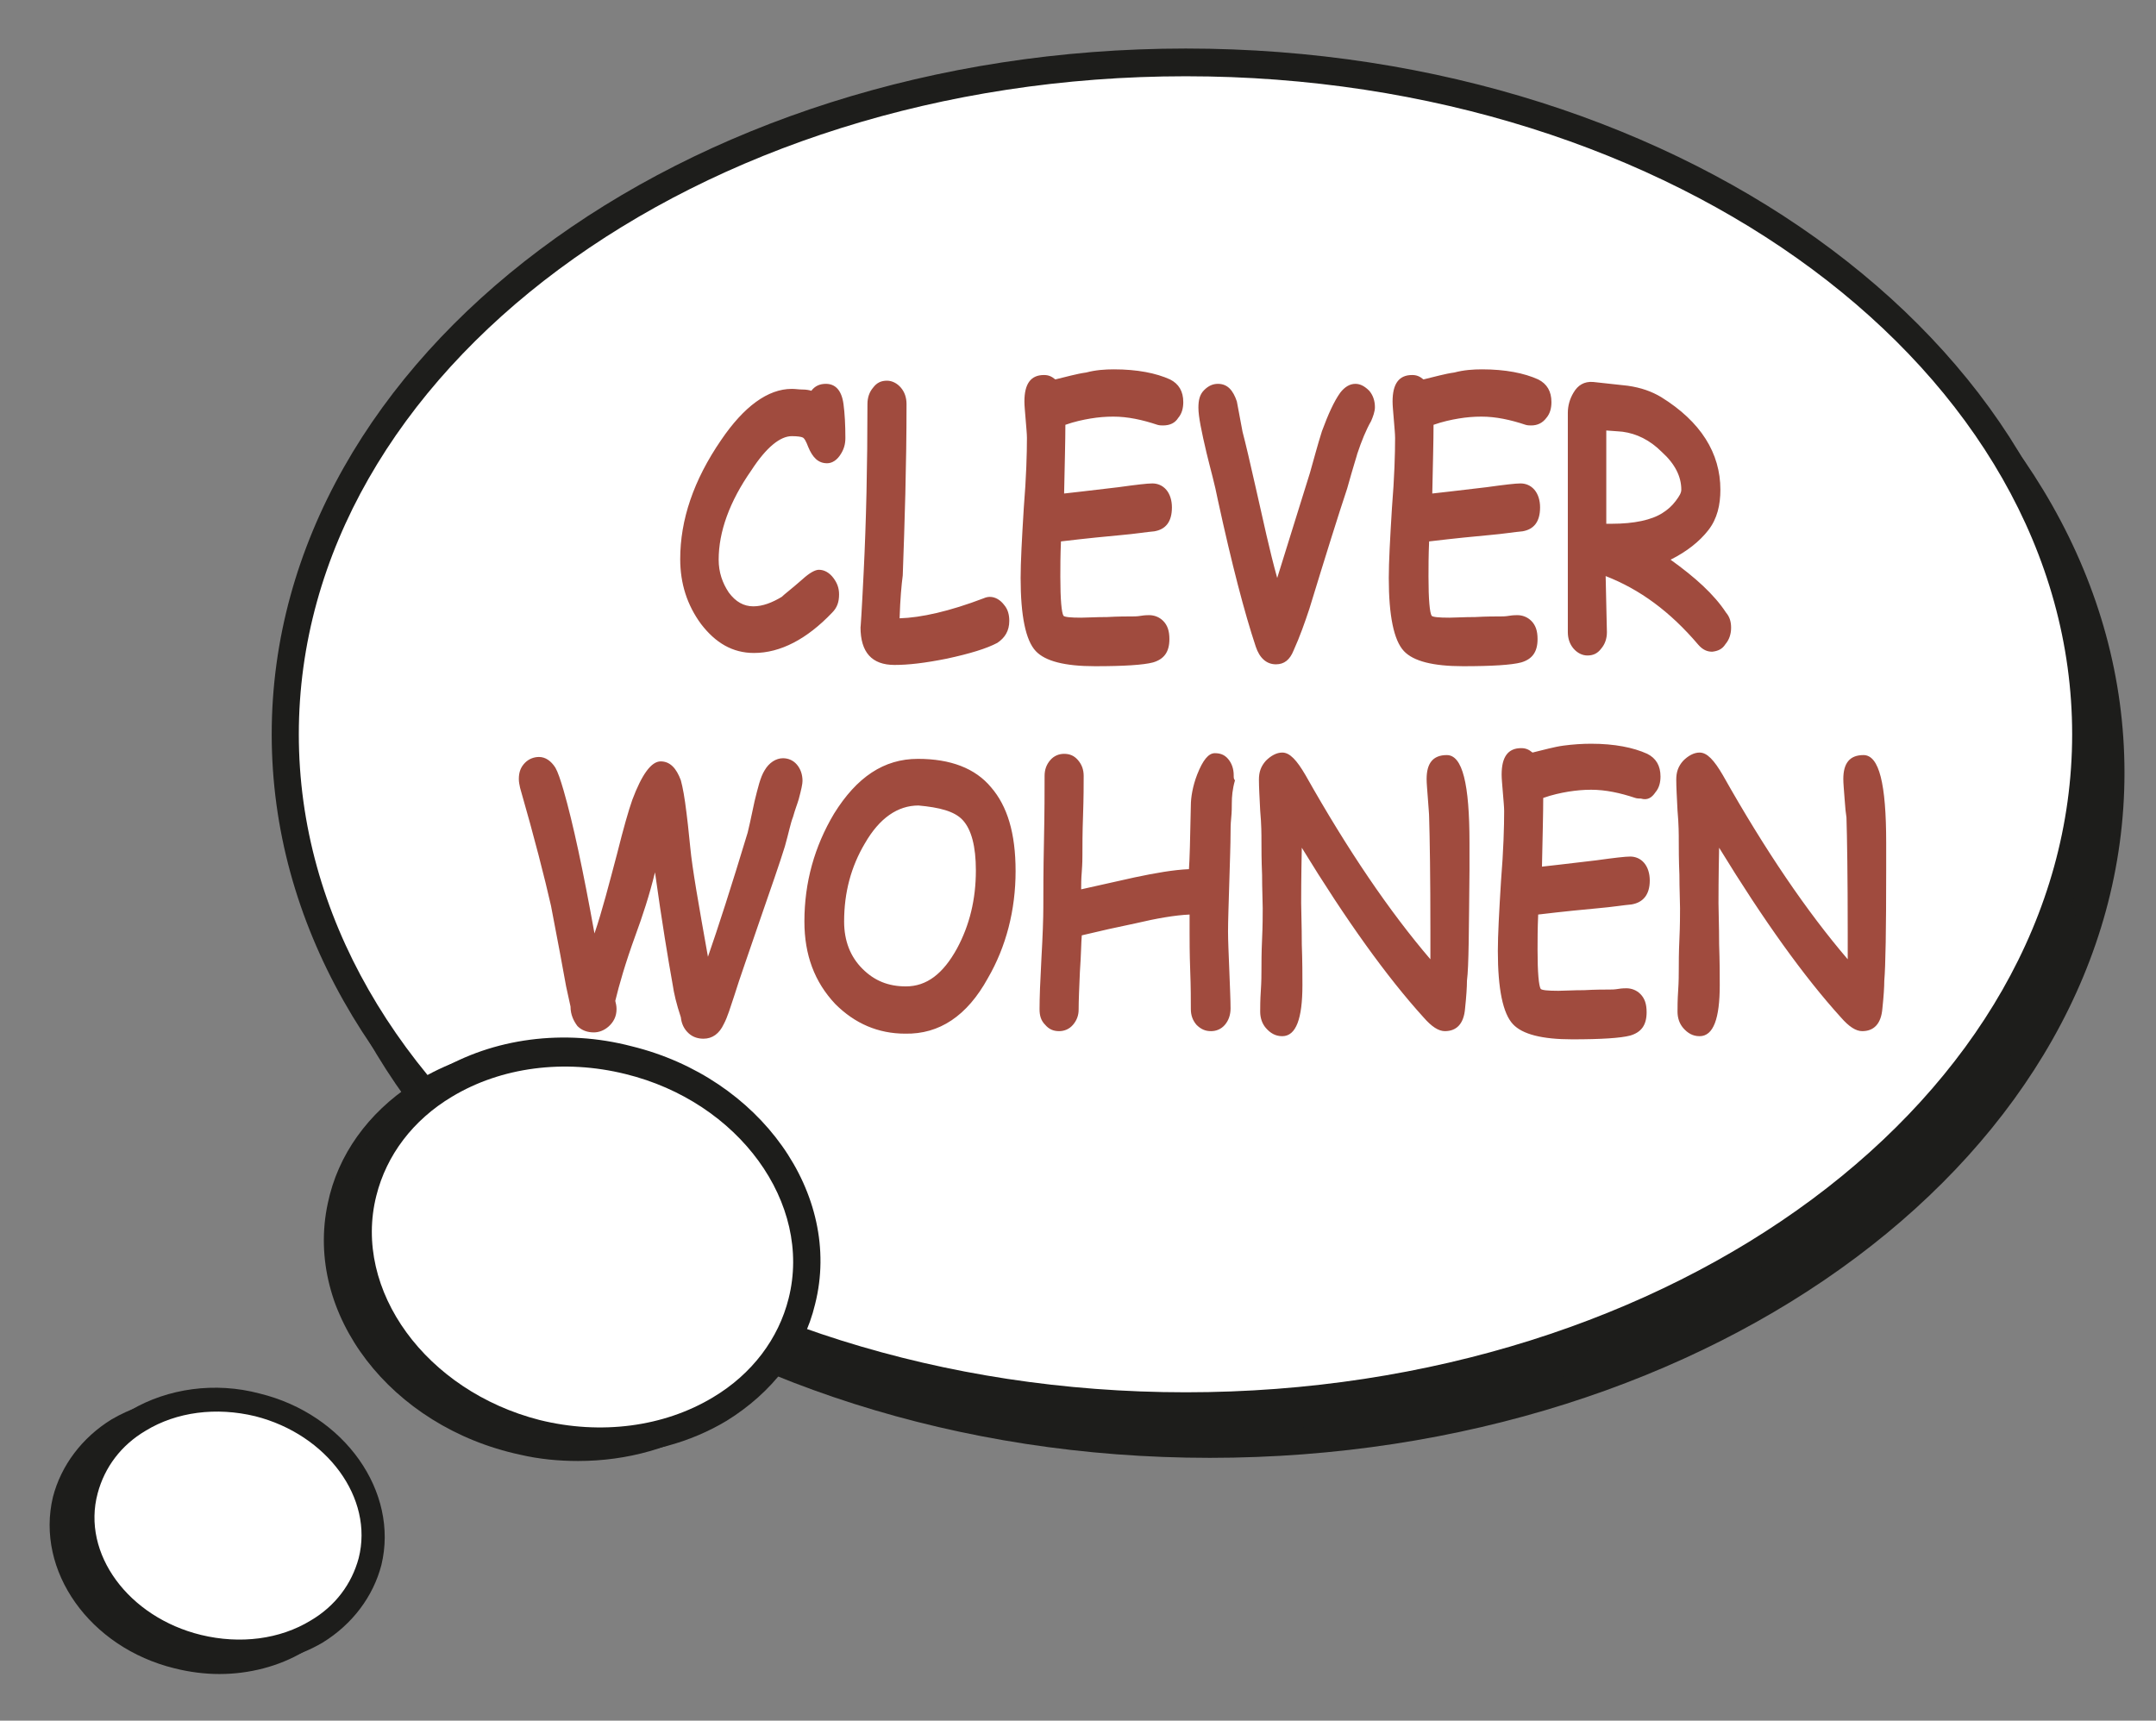
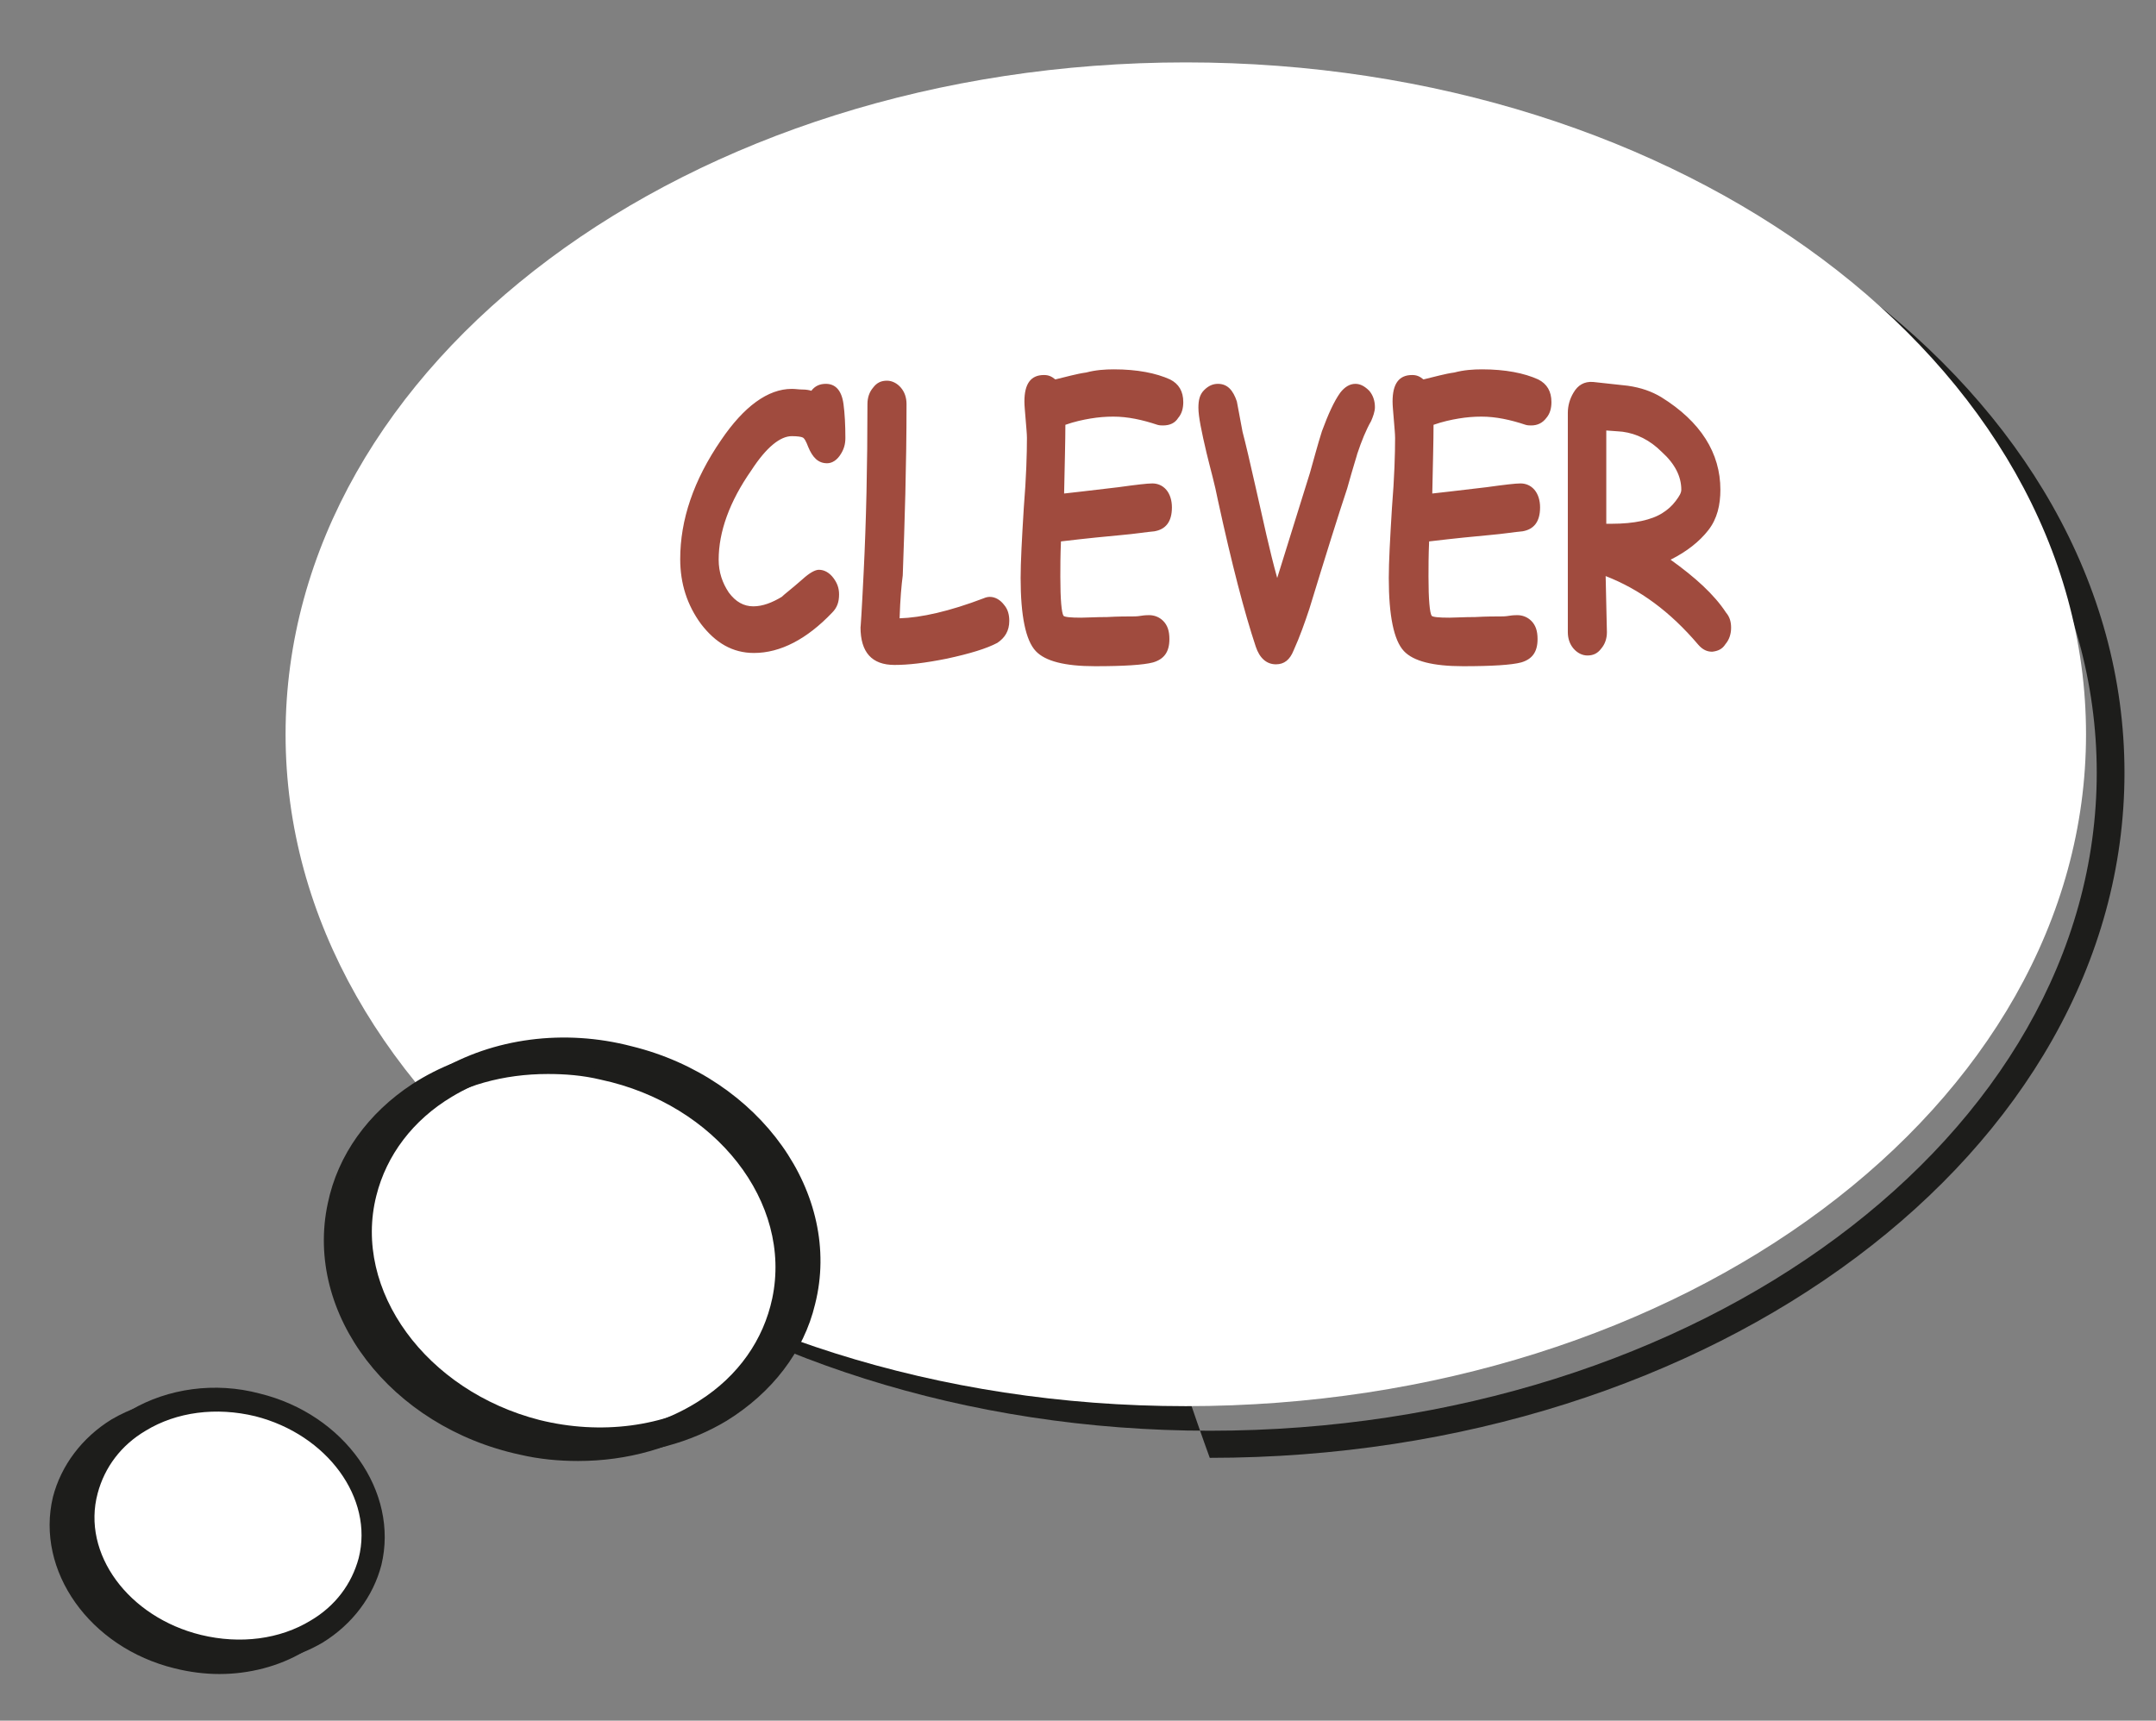
<svg xmlns="http://www.w3.org/2000/svg" version="1.1" id="Ebene_1" x="0px" y="0px" viewBox="0 0 342 273" style="enable-background:new 0 0 342 273;" xml:space="preserve">
  <rect x="0" y="0" width="342" height="273" fill="#808080" stroke="none" />
  <style type="text/css">
	.st0{fill:#1D1D1B;}
	.st1{fill:#FFFFFF;}
	.st2{fill:#A04B3E;}
</style>
  <g>
    <g>
-       <path class="st0" d="M191.9,229.2C113,229.2,49,181.5,49,122.6S113,16,191.9,16s142.8,47.7,142.8,106.6S270.9,229.2,191.9,229.2" />
-     </g>
+       </g>
    <g>
-       <path class="st0" d="M191.9,231.3c-80,0-145-48.8-145-108.8S112,13.8,191.9,13.8c80,0,145.1,48.7,145.1,108.8    S271.9,231.3,191.9,231.3z M191.9,18C114.3,18,51.2,64.9,51.2,122.4S114.3,227,191.9,227s140.7-46.9,140.7-104.4    S269.5,18,191.9,18z" />
+       <path class="st0" d="M191.9,231.3S112,13.8,191.9,13.8c80,0,145.1,48.7,145.1,108.8    S271.9,231.3,191.9,231.3z M191.9,18C114.3,18,51.2,64.9,51.2,122.4S114.3,227,191.9,227s140.7-46.9,140.7-104.4    S269.5,18,191.9,18z" />
    </g>
    <g>
      <path class="st1" d="M188.1,223.1c-78.9,0-142.8-47.7-142.8-106.6S109.2,9.9,188.1,9.9s142.8,47.7,142.8,106.6    S267,223.1,188.1,223.1" />
    </g>
    <g>
-       <path class="st0" d="M188.1,225.3c-80,0-145-48.8-145-108.8S108.2,7.7,188.1,7.7s145,48.8,145,108.8S268.1,225.3,188.1,225.3z     M188.1,12.1c-77.6,0-140.7,46.9-140.7,104.4s63.2,104.4,140.7,104.4S328.7,174,328.7,116.5S265.7,12.1,188.1,12.1z" />
-     </g>
+       </g>
    <g>
-       <path class="st2" d="M299.2,138.1c0-2.8,0-4.1,0-4.4c0-9.3-1.1-13.9-3.6-13.9c-2.2,0-3.2,1.3-3.2,3.8c0,0.7,0.1,1.7,0.2,3.1    c0.1,1.5,0.2,2.4,0.3,3c0.1,3.2,0.2,9.3,0.2,18.3c0,2.2,0,3.7,0,4.2c-6.5-7.6-13.1-17.3-19.8-29.2c-1.4-2.4-2.5-3.6-3.7-3.6    c-0.9,0-1.8,0.5-2.6,1.3c-0.8,0.9-1.1,1.8-1.1,3s0.1,2.8,0.2,4.9c0.2,2.2,0.2,3.8,0.2,4.9s0,2.9,0.1,5.3c0,2.3,0.1,4.1,0.1,5.3    c0,1,0,2.8-0.1,4.9c-0.1,2.2-0.1,3.8-0.1,4.9c0,0.7,0,1.8-0.1,3.3c-0.1,1.5-0.1,2.6-0.1,3.3c0,1,0.3,1.9,0.9,2.6    c0.7,0.8,1.5,1.3,2.6,1.3c2.2,0,3.2-2.8,3.2-8.1c0-1.5,0-3.7-0.1-6.5c0-3-0.1-5.2-0.1-6.5c0-1,0-4,0.1-8.8    c7.1,11.6,13.5,20.5,19.3,26.9c1.3,1.5,2.4,2.2,3.4,2.2c1.8,0,3-1.1,3.2-3.6c0.2-1.9,0.3-3.4,0.3-4.4    C299.1,153.3,299.2,147.5,299.2,138.1 M262.6,125.7c0.6-0.7,0.8-1.6,0.8-2.5c0-1.7-0.7-2.9-2.1-3.6c-2.2-1-5.2-1.6-8.9-1.6    c-1.4,0-2.9,0.1-4.4,0.3c-1.5,0.2-3.2,0.7-4.9,1.1c-0.6-0.5-1.1-0.7-1.8-0.7c-2.1,0-3.1,1.4-3.1,4.2c0,0.7,0.1,1.6,0.2,2.9    c0.1,1.3,0.2,2.2,0.2,2.9c0,2.4-0.1,6.2-0.5,11.1c-0.3,4.9-0.5,8.6-0.5,11.1c0,6,0.8,9.9,2.4,11.6c1.5,1.6,4.6,2.4,9.4,2.4    c4.6,0,7.7-0.2,9.2-0.6c1.7-0.5,2.6-1.6,2.6-3.7c0-1.3-0.3-2.2-1-2.9c-0.6-0.6-1.4-0.9-2.2-0.9c-0.2,0-0.7,0-1.3,0.1    s-1,0.1-1.3,0.1c-0.9,0-2.3,0-4.1,0.1c-1.8,0-3.2,0.1-4.1,0.1c-1.7,0-2.6-0.1-2.8-0.3c-0.3-0.5-0.5-2.5-0.5-6.2    c0-1.5,0-3.3,0.1-5.6c4.2-0.5,7.3-0.8,9.5-1c2.3-0.2,4.1-0.5,5.3-0.6c1.8-0.3,2.9-1.5,2.9-3.8c0-1.1-0.3-2.1-0.9-2.8s-1.4-1-2.2-1    s-2.5,0.2-5.4,0.6c-4.9,0.6-7.8,0.9-8.6,1c0.1-4.8,0.2-8.5,0.2-10.9c1.4-0.5,2.8-0.8,4-1c1.3-0.2,2.4-0.3,3.6-0.3    c2.3,0,4.6,0.5,7,1.3c0.3,0.1,0.7,0.1,0.9,0.1C261.3,127,262,126.6,262.6,125.7 M233.1,138.1c0-2.8,0-4.1,0-4.4    c0-9.3-1.1-13.9-3.6-13.9c-2.2,0-3.2,1.3-3.2,3.8c0,0.7,0.1,1.7,0.2,3.1c0.1,1.5,0.2,2.4,0.2,3c0.1,3.2,0.2,9.3,0.2,18.3    c0,2.2,0,3.7,0,4.2c-6.5-7.6-13.1-17.3-19.8-29.2c-1.4-2.4-2.5-3.6-3.7-3.6c-0.9,0-1.8,0.5-2.6,1.3c-0.8,0.9-1.1,1.8-1.1,3    s0.1,2.8,0.2,4.9c0.2,2.2,0.2,3.8,0.2,4.9s0,2.9,0.1,5.3c0,2.3,0.1,4.1,0.1,5.3c0,1,0,2.8-0.1,4.9c-0.1,2.2-0.1,3.8-0.1,4.9    c0,0.7,0,1.8-0.1,3.3s-0.1,2.6-0.1,3.3c0,1,0.3,1.9,0.9,2.6c0.7,0.8,1.5,1.3,2.6,1.3c2.2,0,3.2-2.8,3.2-8.1c0-1.5,0-3.7-0.1-6.5    c0-3-0.1-5.2-0.1-6.5c0-1,0-4,0.1-8.8c7.1,11.6,13.5,20.5,19.3,26.9c1.3,1.5,2.4,2.2,3.4,2.2c1.8,0,3-1.1,3.2-3.6    c0.2-1.9,0.3-3.4,0.3-4.4C233,153.3,233,147.5,233.1,138.1 M195.7,123c0-1-0.3-1.9-0.9-2.6c-0.6-0.7-1.3-0.9-2.1-0.9    c-1,0-1.9,1.1-2.8,3.4c-0.7,1.8-1,3.6-1,4.9c-0.1,5.5-0.2,8.8-0.3,10.1c-2.4,0.1-5.3,0.6-8.6,1.3l-8.5,1.9c0-0.7,0-1.6,0.1-2.8    c0.1-1.3,0.1-2.2,0.1-2.6c0-1.4,0-3.6,0.1-6.3c0.1-2.9,0.1-4.9,0.1-6.3c0-1-0.3-1.8-0.9-2.5c-0.6-0.7-1.3-1-2.2-1    c-0.8,0-1.6,0.3-2.2,1c-0.6,0.7-0.9,1.5-0.9,2.5c0,2.3,0,5.7-0.1,10.4c-0.1,4.7-0.1,8.1-0.1,10.4c0,1.8-0.1,4.6-0.3,8.1    c-0.2,3.7-0.3,6.3-0.3,8.1c0,1,0.2,1.8,0.9,2.5c0.6,0.7,1.3,1,2.2,1c0.8,0,1.6-0.3,2.2-1c0.6-0.7,0.9-1.5,0.9-2.4    c0-1.5,0.1-3.6,0.2-6c0.2-2.8,0.2-4.7,0.3-5.8c2.9-0.7,5.6-1.3,8.5-1.9c3.4-0.8,6.3-1.3,8.6-1.4c0,0.8,0,1.7,0,2.8    c0,1.4,0,3.3,0.1,6.1c0.1,2.6,0.1,4.7,0.1,6.1c0,1,0.3,1.8,0.9,2.5c0.7,0.7,1.4,1,2.3,1c0.8,0,1.6-0.3,2.2-1    c0.6-0.7,0.9-1.6,0.9-2.6c0-1.4-0.1-3.3-0.2-6.1c-0.1-2.6-0.2-4.7-0.2-6.1c0-1.7,0.1-4.4,0.2-7.8c0.1-3.4,0.2-6.1,0.2-7.8    c0-0.6,0-1.4,0.1-2.4c0.1-1,0.1-1.8,0.1-2.4c0-1,0.1-2.2,0.5-3.6C195.7,123.6,195.7,123.4,195.7,123 M152.7,130.1    c1.4,1.5,2.1,4.2,2.1,8c0,4.6-1,8.7-3,12.4c-2.2,4-4.8,6-8.1,6c-2.8,0-5-0.9-6.9-2.8c-1.9-1.9-2.9-4.4-2.9-7.5    c0-4.6,1.1-8.7,3.3-12.4c2.3-4,5.2-6,8.5-6C149,128.1,151.4,128.7,152.7,130.1 M156.7,155.2c2.9-5,4.4-10.8,4.4-17    c0-6-1.3-10.3-3.9-13.3c-2.5-3-6.4-4.5-11.6-4.5c-5.4,0-9.7,2.9-13.3,8.7c-3.1,5.2-4.7,10.9-4.7,17.1c0,5.3,1.6,9.6,4.9,13.1    c3.1,3.1,6.8,4.7,11.1,4.7C149,164.1,153.4,161.2,156.7,155.2 M127.3,123.9c0-1-0.3-1.9-0.9-2.6c-0.6-0.7-1.4-1-2.2-1    c-1.1,0-2.2,0.7-2.9,1.9c-0.7,1.1-1.1,2.9-1.6,4.9c-0.6,2.9-1,4.6-1.1,5c-2.6,8.6-4.7,15.1-6.3,19.7c-1.5-8.4-2.5-14.1-2.8-17.3    c-0.3-3-0.5-4.8-0.6-5.5c-0.3-2.5-0.6-4.1-0.9-5.2c-0.7-1.9-1.7-3-3.2-3c-1.5,0-3,2.1-4.5,6.1c-0.6,1.7-1.4,4.5-2.4,8.5    c-1.3,4.9-2.4,9.2-3.6,12.7c-1.8-10-3.4-17.5-4.9-22.7c-0.5-1.7-0.9-2.9-1.3-3.6c-0.7-1.1-1.6-1.7-2.6-1.7c-0.8,0-1.6,0.3-2.2,0.9    c-0.7,0.7-1,1.5-1,2.6c0,0.5,0.1,0.9,0.2,1.4c2.3,8,3.9,14.3,4.9,18.7c1.1,5.7,1.9,10,2.4,12.8l0.7,3.2c0,1.3,0.5,2.3,1.1,3.1    c0.7,0.7,1.6,1,2.6,1c0.8,0,1.6-0.3,2.3-0.9c0.8-0.7,1.3-1.6,1.3-2.8c0-0.5-0.1-0.9-0.2-1.3c0.6-2.5,1.6-6,3.2-10.4    c1.1-3,2.2-6.3,3.1-10c1.1,7.9,2.1,13.9,2.8,17.8c0.2,1.4,0.6,3.1,1.3,5.2c0.1,1,0.5,1.9,1.3,2.6c0.7,0.6,1.5,0.8,2.3,0.8    c1.4,0,2.5-0.8,3.2-2.3c0.6-1.1,1.1-2.8,1.7-4.6c0.8-2.6,2.2-6.5,4-11.8c1.8-5.2,3.2-9.2,4-11.8c0.6-2.1,0.9-3.7,1.3-4.7    c0.3-1.1,0.7-2.1,0.9-2.8C127.1,125.3,127.3,124.4,127.3,123.9" />
-     </g>
+       </g>
    <g>
      <path class="st2" d="M263.6,71.7c2.1,1.9,3.1,3.9,3.1,6c0,0.5-0.3,1-0.9,1.8s-1.3,1.4-2.1,1.9c-1.7,1.1-4.5,1.7-8,1.7    c-0.2,0-0.6,0-0.9,0V68.3c1.6,0.1,2.5,0.2,2.6,0.2C259.6,68.8,261.7,69.8,263.6,71.7 M273.7,102.2c0.6-0.7,0.9-1.6,0.9-2.6    c0-0.9-0.2-1.7-0.8-2.4c-1.9-2.9-4.9-5.6-8.8-8.4c2.6-1.3,4.6-2.9,6-4.7s1.9-4,1.9-6.4c0-5.8-3.1-10.8-9.4-14.7    c-1.5-0.9-3.2-1.5-5.3-1.8c-0.1,0-1.9-0.2-5.5-0.6c-1.4-0.1-2.4,0.5-3.1,1.7c-0.6,1-0.9,2.1-0.9,3.2v22.4c0,1.4,0,3.4,0,6.2    s0,4.8,0,6.2c0,1,0.3,1.9,0.9,2.6c0.6,0.7,1.4,1.1,2.2,1.1c0.9,0,1.6-0.3,2.2-1.1c0.6-0.7,0.9-1.6,0.9-2.6c0-0.6-0.1-3.6-0.2-8.9    c5.4,2.1,10.2,5.6,14.7,10.9c0.7,0.8,1.4,1.1,2.2,1.1C272.5,103.3,273.2,103,273.7,102.2 M245.3,66.3c0.6-0.7,0.8-1.6,0.8-2.5    c0-1.7-0.7-2.9-2.1-3.6c-2.2-1-5.2-1.6-8.9-1.6c-1.4,0-2.9,0.1-4.4,0.5c-1.5,0.2-3.2,0.7-4.9,1.1c-0.6-0.5-1.1-0.7-1.8-0.7    c-2.1,0-3.1,1.4-3.1,4.2c0,0.7,0.1,1.6,0.2,2.9c0.1,1.3,0.2,2.2,0.2,2.9c0,2.4-0.1,6.2-0.5,11.1c-0.3,4.9-0.5,8.6-0.5,11.1    c0,6,0.8,9.9,2.4,11.6c1.5,1.6,4.6,2.4,9.4,2.4c4.6,0,7.7-0.2,9.2-0.6c1.7-0.5,2.6-1.6,2.6-3.7c0-1.3-0.3-2.2-1-2.9    c-0.6-0.6-1.4-0.9-2.2-0.9c-0.2,0-0.7,0-1.3,0.1c-0.6,0.1-1,0.1-1.3,0.1c-0.9,0-2.3,0-4.1,0.1c-1.8,0-3.2,0.1-4.1,0.1    c-1.7,0-2.6-0.1-2.8-0.3c-0.3-0.5-0.5-2.5-0.5-6.2c0-1.5,0-3.3,0.1-5.6c4.2-0.5,7.3-0.8,9.5-1c2.3-0.2,4.1-0.5,5.3-0.6    c1.8-0.3,2.8-1.5,2.8-3.8c0-1.1-0.3-2.1-0.9-2.8c-0.6-0.7-1.4-1-2.2-1c-0.8,0-2.5,0.2-5.4,0.6c-4.9,0.6-7.8,0.9-8.6,1    c0.1-4.8,0.2-8.5,0.2-10.9c1.4-0.5,2.8-0.8,4-1s2.4-0.3,3.6-0.3c2.3,0,4.6,0.5,7,1.3c0.3,0.1,0.7,0.1,0.9,0.1    C243.9,67.5,244.7,67.1,245.3,66.3 M199.2,77.4c-0.9-4-1.6-7-2.1-8.9c-0.3-1.6-0.6-3.2-0.9-4.8c-0.6-1.8-1.5-2.8-3-2.8    c-0.8,0-1.5,0.3-2.2,1c-0.7,0.7-0.9,1.6-0.9,2.8c0,1.4,0.5,3.8,1.3,7.2c0.6,2.5,1.3,4.9,1.8,7.5c2.2,10.1,4.2,17.8,6,23.2    c0.6,1.8,1.7,2.8,3.2,2.8c1.3,0,2.2-0.7,2.8-2.2c1-2.2,1.8-4.5,2.5-6.6c2.6-8.5,4.6-14.9,6-19.1c1-3.6,1.6-5.4,1.6-5.5    c0.7-2.1,1.4-3.8,2.2-5.2c0.3-0.7,0.6-1.5,0.6-2.2c0-1-0.3-1.9-0.9-2.6c-0.7-0.7-1.4-1.1-2.2-1.1c-0.9,0-1.7,0.5-2.4,1.4    c-1,1.4-1.9,3.4-2.9,6.1c-0.7,2.2-1.3,4.5-1.9,6.6c-1.3,4.1-3,9.7-5.2,16.7C201.4,87.4,200.4,82.7,199.2,77.4 M186.9,66.3    c0.6-0.7,0.8-1.6,0.8-2.5c0-1.7-0.7-2.9-2.1-3.6c-2.2-1-5.2-1.6-8.9-1.6c-1.4,0-2.9,0.1-4.4,0.5c-1.5,0.2-3.2,0.7-4.9,1.1    c-0.6-0.5-1.1-0.7-1.8-0.7c-2.1,0-3.1,1.4-3.1,4.2c0,0.7,0.1,1.6,0.2,2.9c0.1,1.3,0.2,2.2,0.2,2.9c0,2.4-0.1,6.2-0.5,11.1    c-0.3,4.9-0.5,8.6-0.5,11.1c0,6,0.8,9.9,2.4,11.6c1.5,1.6,4.6,2.4,9.4,2.4c4.6,0,7.7-0.2,9.2-0.6c1.7-0.5,2.6-1.6,2.6-3.7    c0-1.3-0.3-2.2-1-2.9c-0.6-0.6-1.4-0.9-2.2-0.9c-0.2,0-0.7,0-1.3,0.1c-0.6,0.1-1,0.1-1.3,0.1c-0.9,0-2.3,0-4.1,0.1    c-1.8,0-3.2,0.1-4.1,0.1c-1.7,0-2.6-0.1-2.8-0.3c-0.3-0.5-0.5-2.5-0.5-6.2c0-1.5,0-3.3,0.1-5.6c4.2-0.5,7.3-0.8,9.5-1    c2.3-0.2,4.1-0.5,5.3-0.6c1.8-0.3,2.8-1.5,2.8-3.8c0-1.1-0.3-2.1-0.9-2.8c-0.6-0.7-1.4-1-2.2-1c-0.8,0-2.5,0.2-5.4,0.6    c-4.9,0.6-7.8,0.9-8.6,1c0.1-4.8,0.2-8.5,0.2-10.9c1.4-0.5,2.8-0.8,4-1s2.4-0.3,3.6-0.3c2.3,0,4.6,0.5,7,1.3    c0.3,0.1,0.7,0.1,0.9,0.1C185.6,67.5,186.4,67.1,186.9,66.3 M160.1,98.5c0-0.9-0.2-1.8-0.8-2.5c-0.6-0.8-1.4-1.3-2.3-1.3    c-0.3,0-0.7,0.1-0.9,0.2c-5.5,2.1-10,3.1-13.4,3.2c0.1-3.1,0.3-5.3,0.5-6.8c0.3-8.3,0.6-17.3,0.6-27.2c0-1-0.3-1.9-0.9-2.6    c-0.6-0.7-1.4-1.1-2.2-1.1c-0.9,0-1.6,0.3-2.2,1.1c-0.6,0.7-0.9,1.6-0.9,2.6c0,9.7-0.2,18.7-0.6,26.7c-0.3,6.2-0.5,9.1-0.5,8.7    c0,4,1.8,6,5.4,6c2.2,0,4.8-0.3,8.3-1c3.7-0.8,6.3-1.6,8-2.5C159.4,101.2,160.1,100.1,160.1,98.5 M133.4,72    c0.5-0.8,0.7-1.6,0.7-2.5c0-2.1-0.1-3.9-0.3-5.4c-0.3-2.2-1.3-3.2-2.8-3.2c-0.9,0-1.7,0.3-2.3,1.1c-0.3-0.1-0.8-0.2-1.4-0.2    s-1.1-0.1-1.7-0.1c-3.8,0-7.6,2.8-11.2,8.1c-4.4,6.4-6.5,12.7-6.5,18.9c0,3.9,1.1,7.3,3.3,10.3c2.3,3,5,4.6,8.4,4.6    c4.2,0,8.4-2.2,12.4-6.4c0.8-0.8,1.1-1.7,1.1-2.9c0-1-0.3-1.8-0.9-2.6c-0.6-0.8-1.4-1.3-2.3-1.3c-0.6,0-1.5,0.5-2.6,1.5    c-1.7,1.5-2.9,2.4-3.3,2.8c-1.5,0.9-3,1.5-4.5,1.5c-1.5,0-2.8-0.7-3.9-2.2c-1-1.5-1.6-3.2-1.6-5.2c0-4.4,1.7-9.2,5.2-14.2    c2.4-3.7,4.6-5.4,6.4-5.4c0.9,0,1.5,0.1,1.7,0.2c0.3,0.1,0.6,0.7,0.9,1.5c0.7,1.7,1.6,2.6,3,2.6C132,73.5,132.8,73,133.4,72" />
    </g>
    <g>
      <path class="st1" d="M83,228.7c19.4,4.1,37.9-5.8,41.5-22.4c3.4-16.5-9.4-33.2-28.8-37.4c-19.4-4.1-37.9,5.8-41.5,22.4    C50.7,207.8,63.6,224.6,83,228.7" />
    </g>
    <g>
      <path class="st0" d="M91.7,231.8c-3.1,0-6.2-0.3-9.2-1l0,0C62,226.4,48.2,208.5,52,190.9c1.6-7.7,6.4-14.3,13.4-18.9    c8.6-5.6,19.8-7.5,30.6-5.2c20.5,4.4,34.3,22.2,30.5,39.9c-1.6,7.7-6.4,14.3-13.4,18.9C107.1,229.7,99.5,231.8,91.7,231.8z     M86.9,170.4c-7,0-13.6,1.8-19,5.4c-6.1,3.9-10.1,9.6-11.5,16.2c-3.2,15.2,8.9,30.8,27.2,34.7l0,0c9.7,2.1,19.7,0.5,27.4-4.5    c6.1-3.9,10.1-9.6,11.5-16.2c3.2-15.2-8.9-30.8-27.2-34.7C92.4,170.6,89.6,170.4,86.9,170.4z" />
    </g>
    <g>
-       <path class="st1" d="M85.2,227.3c19.3,4.8,38.2-4.6,42.2-20.9c4-16.4-8.3-33.5-27.5-38.3c-19.3-4.8-38.2,4.6-42.2,20.9    C53.5,205.4,65.9,222.5,85.2,227.3" />
-     </g>
+       </g>
    <g>
      <path class="st0" d="M95.2,230.8c-3.6,0-7.1-0.5-10.7-1.4l0,0c-20.4-5-33.5-23.5-29.1-40.9c1.8-7.6,6.9-14.1,14-18.5    c8.8-5.3,20.1-6.8,30.8-4c20.4,5,33.5,23.5,29.1,40.9c-1.8,7.6-6.9,14.1-14,18.5C109.5,228.9,102.5,230.8,95.2,230.8z M85.6,225.3    c9.7,2.4,19.7,1.1,27.5-3.6c6.2-3.7,10.4-9.3,12-15.7c3.8-15.1-7.9-31.2-25.9-35.6c-9.7-2.4-19.7-1.1-27.5,3.6    c-6.2,3.7-10.4,9.3-12,15.7C55.9,204.7,67.6,220.7,85.6,225.3L85.6,225.3z" />
    </g>
    <g>
      <path class="st0" d="M28.2,262.9c12.5,3.1,24.8-3,27.4-13.5c2.6-10.5-5.4-21.7-17.9-24.9c-12.5-3.1-24.8,3-27.4,13.5    S15.7,259.8,28.2,262.9" />
    </g>
    <g>
      <path class="st0" d="M34.8,265.6c-2.3,0-4.7-0.3-7.1-0.9l0,0c-13.5-3.3-22.1-15.5-19.3-27.2c1.3-5,4.6-9.4,9.3-12.3    c5.8-3.4,13.3-4.5,20.4-2.6c13.5,3.3,22.1,15.6,19.3,27.2c-1.3,5-4.6,9.4-9.3,12.3C44.2,264.4,39.5,265.6,34.8,265.6z M28.6,261    c6.2,1.5,12.5,0.7,17.4-2.3c3.9-2.3,6.5-5.8,7.6-9.9c2.4-9.5-5-19.6-16.4-22.5c-6.2-1.5-12.5-0.7-17.4,2.3    c-3.9,2.3-6.5,5.8-7.6,9.9C9.8,248.1,17.2,258.2,28.6,261L28.6,261z" />
    </g>
    <g>
      <path class="st1" d="M31.3,261.4c12.5,3.1,24.8-3,27.4-13.5c2.6-10.5-5.4-21.7-17.9-24.9c-12.5-3.1-24.8,3-27.4,13.5    C10.9,247,18.9,258.2,31.3,261.4" />
    </g>
    <g>
      <path class="st0" d="M37.9,264.1c-2.3,0-4.7-0.3-7.1-0.9l0,0c-13.5-3.3-22.1-15.6-19.3-27.2c1.3-5,4.6-9.4,9.3-12.3    c5.8-3.4,13.3-4.5,20.4-2.6c13.5,3.3,22.1,15.6,19.3,27.2c-1.3,5-4.6,9.4-9.3,12.3C47.3,262.9,42.7,264.1,37.9,264.1z M31.9,259.4    c6.2,1.5,12.5,0.7,17.4-2.3c3.9-2.3,6.5-5.8,7.6-9.9c2.4-9.5-5-19.6-16.4-22.5c-6.2-1.5-12.5-0.7-17.4,2.3    c-3.9,2.3-6.5,5.8-7.6,9.9C12.9,246.5,20.4,256.6,31.9,259.4L31.9,259.4z" />
    </g>
  </g>
</svg>